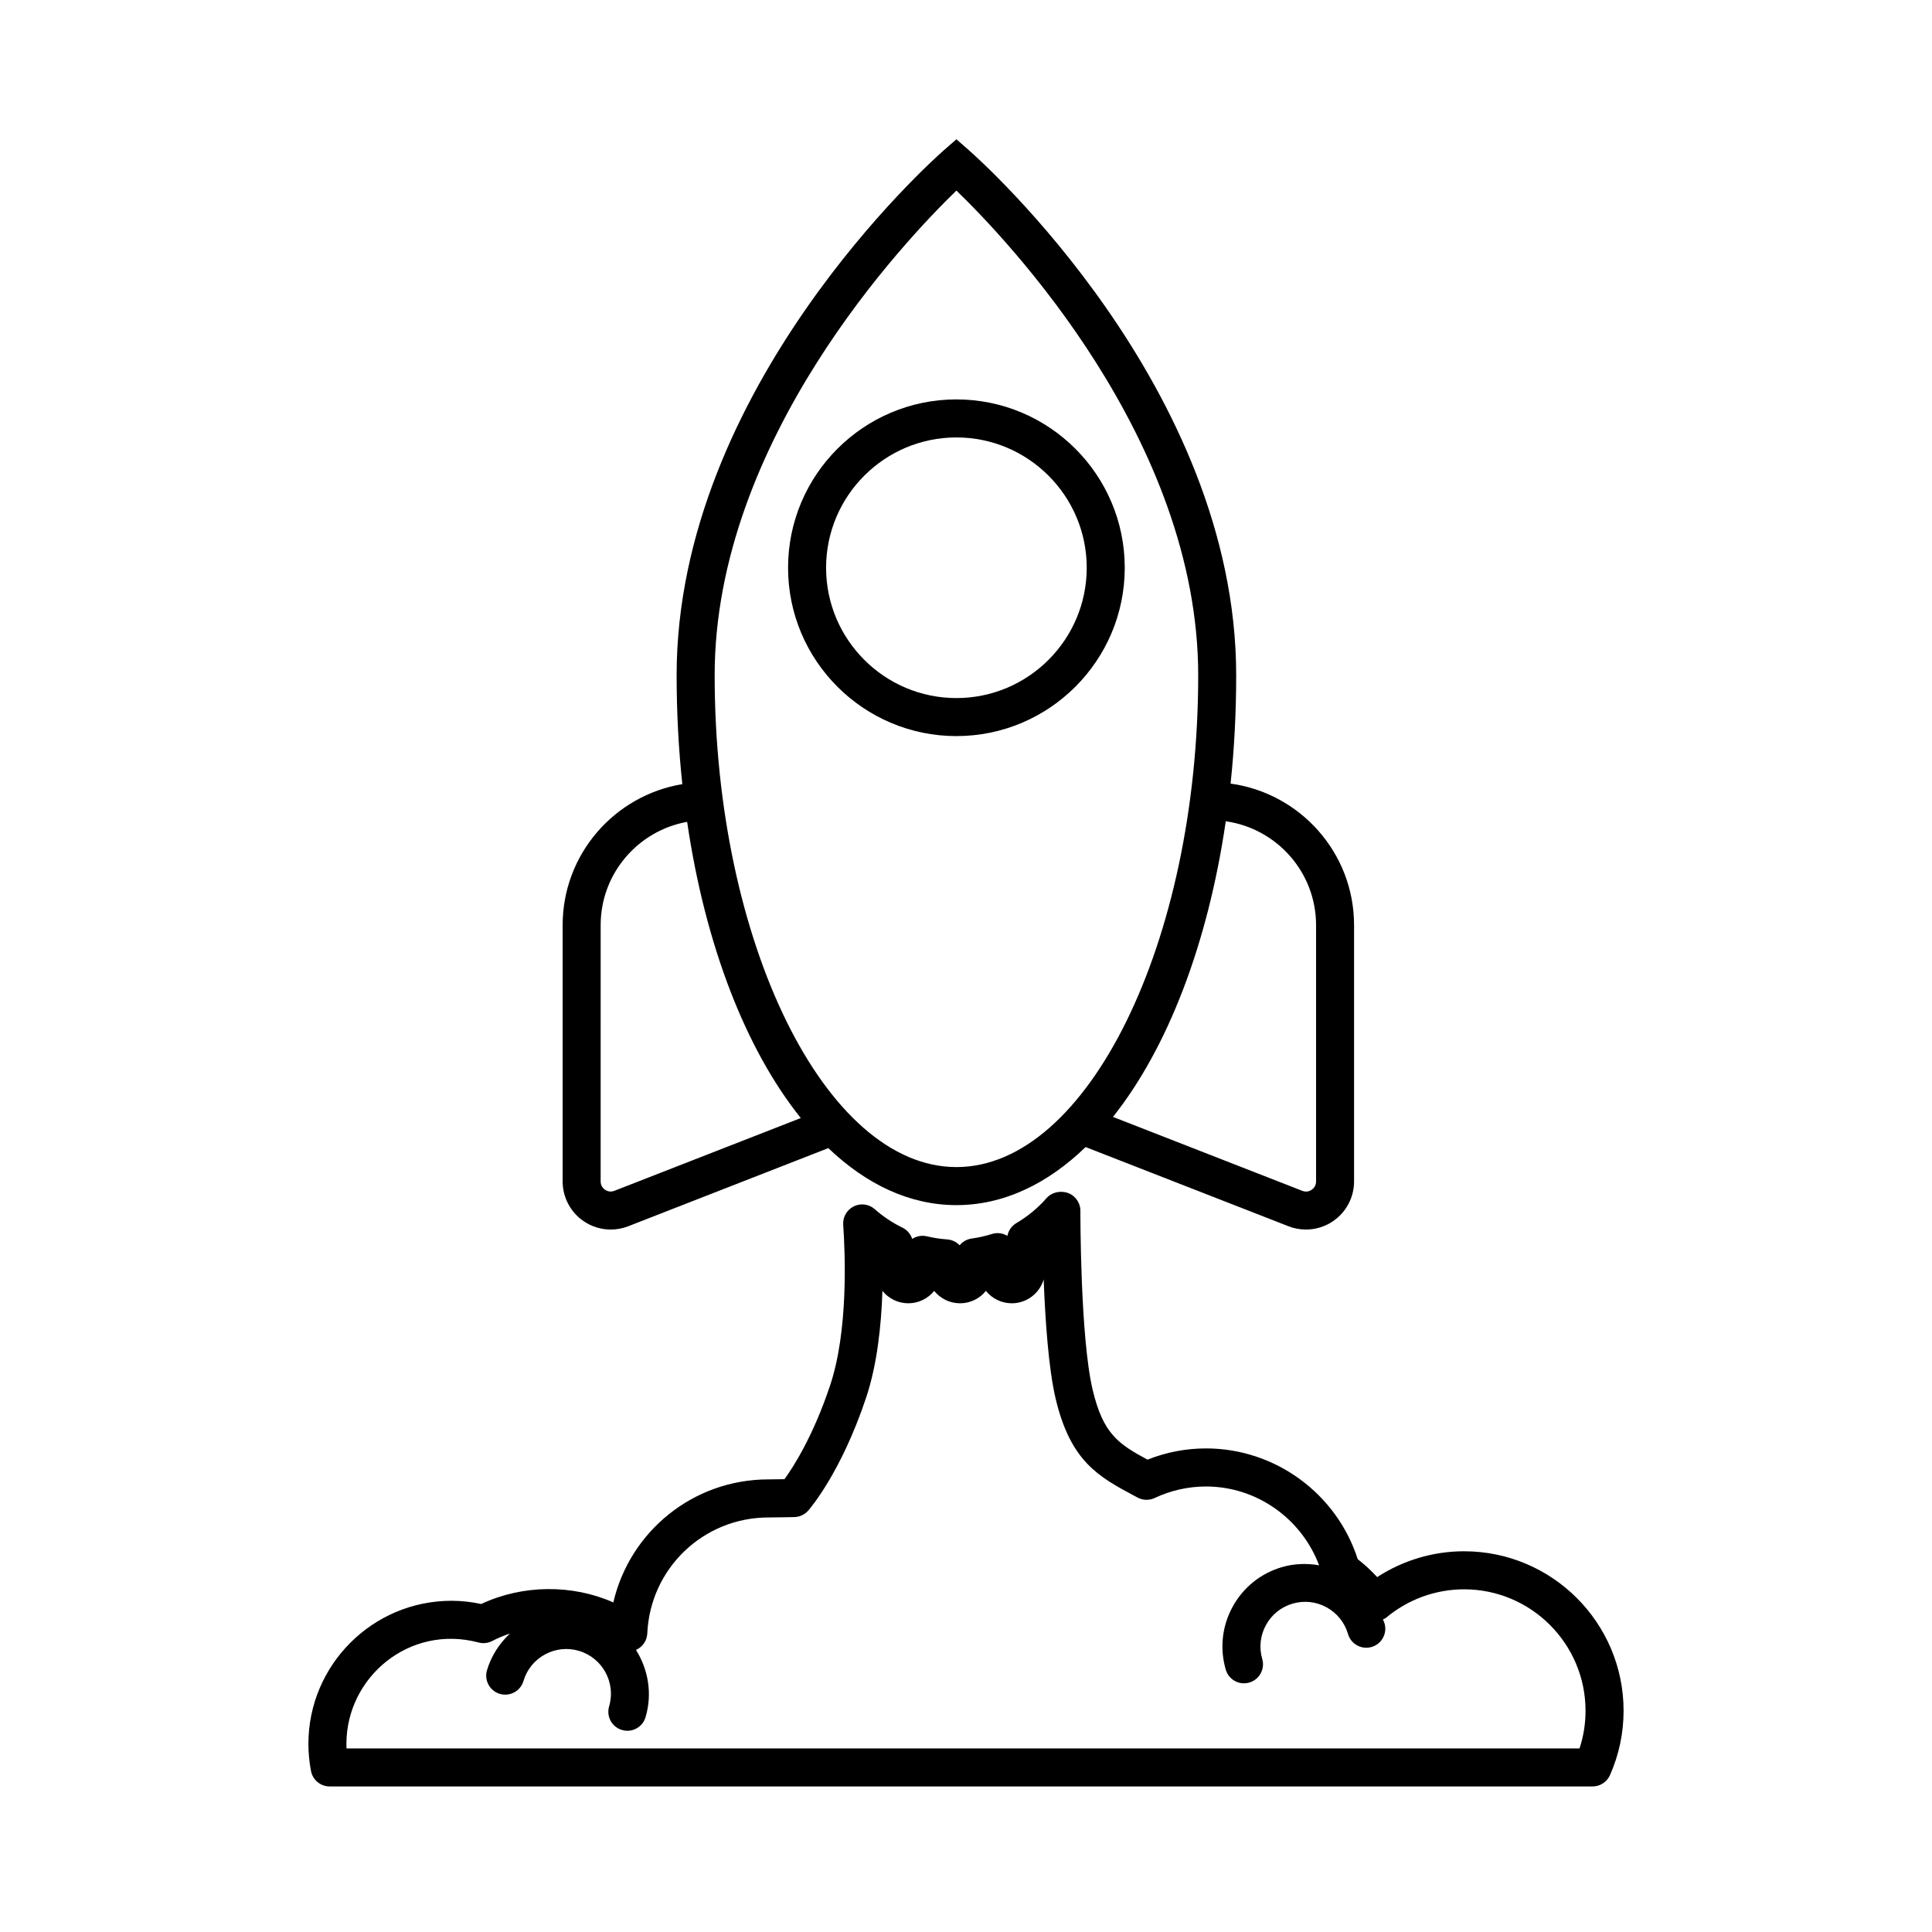
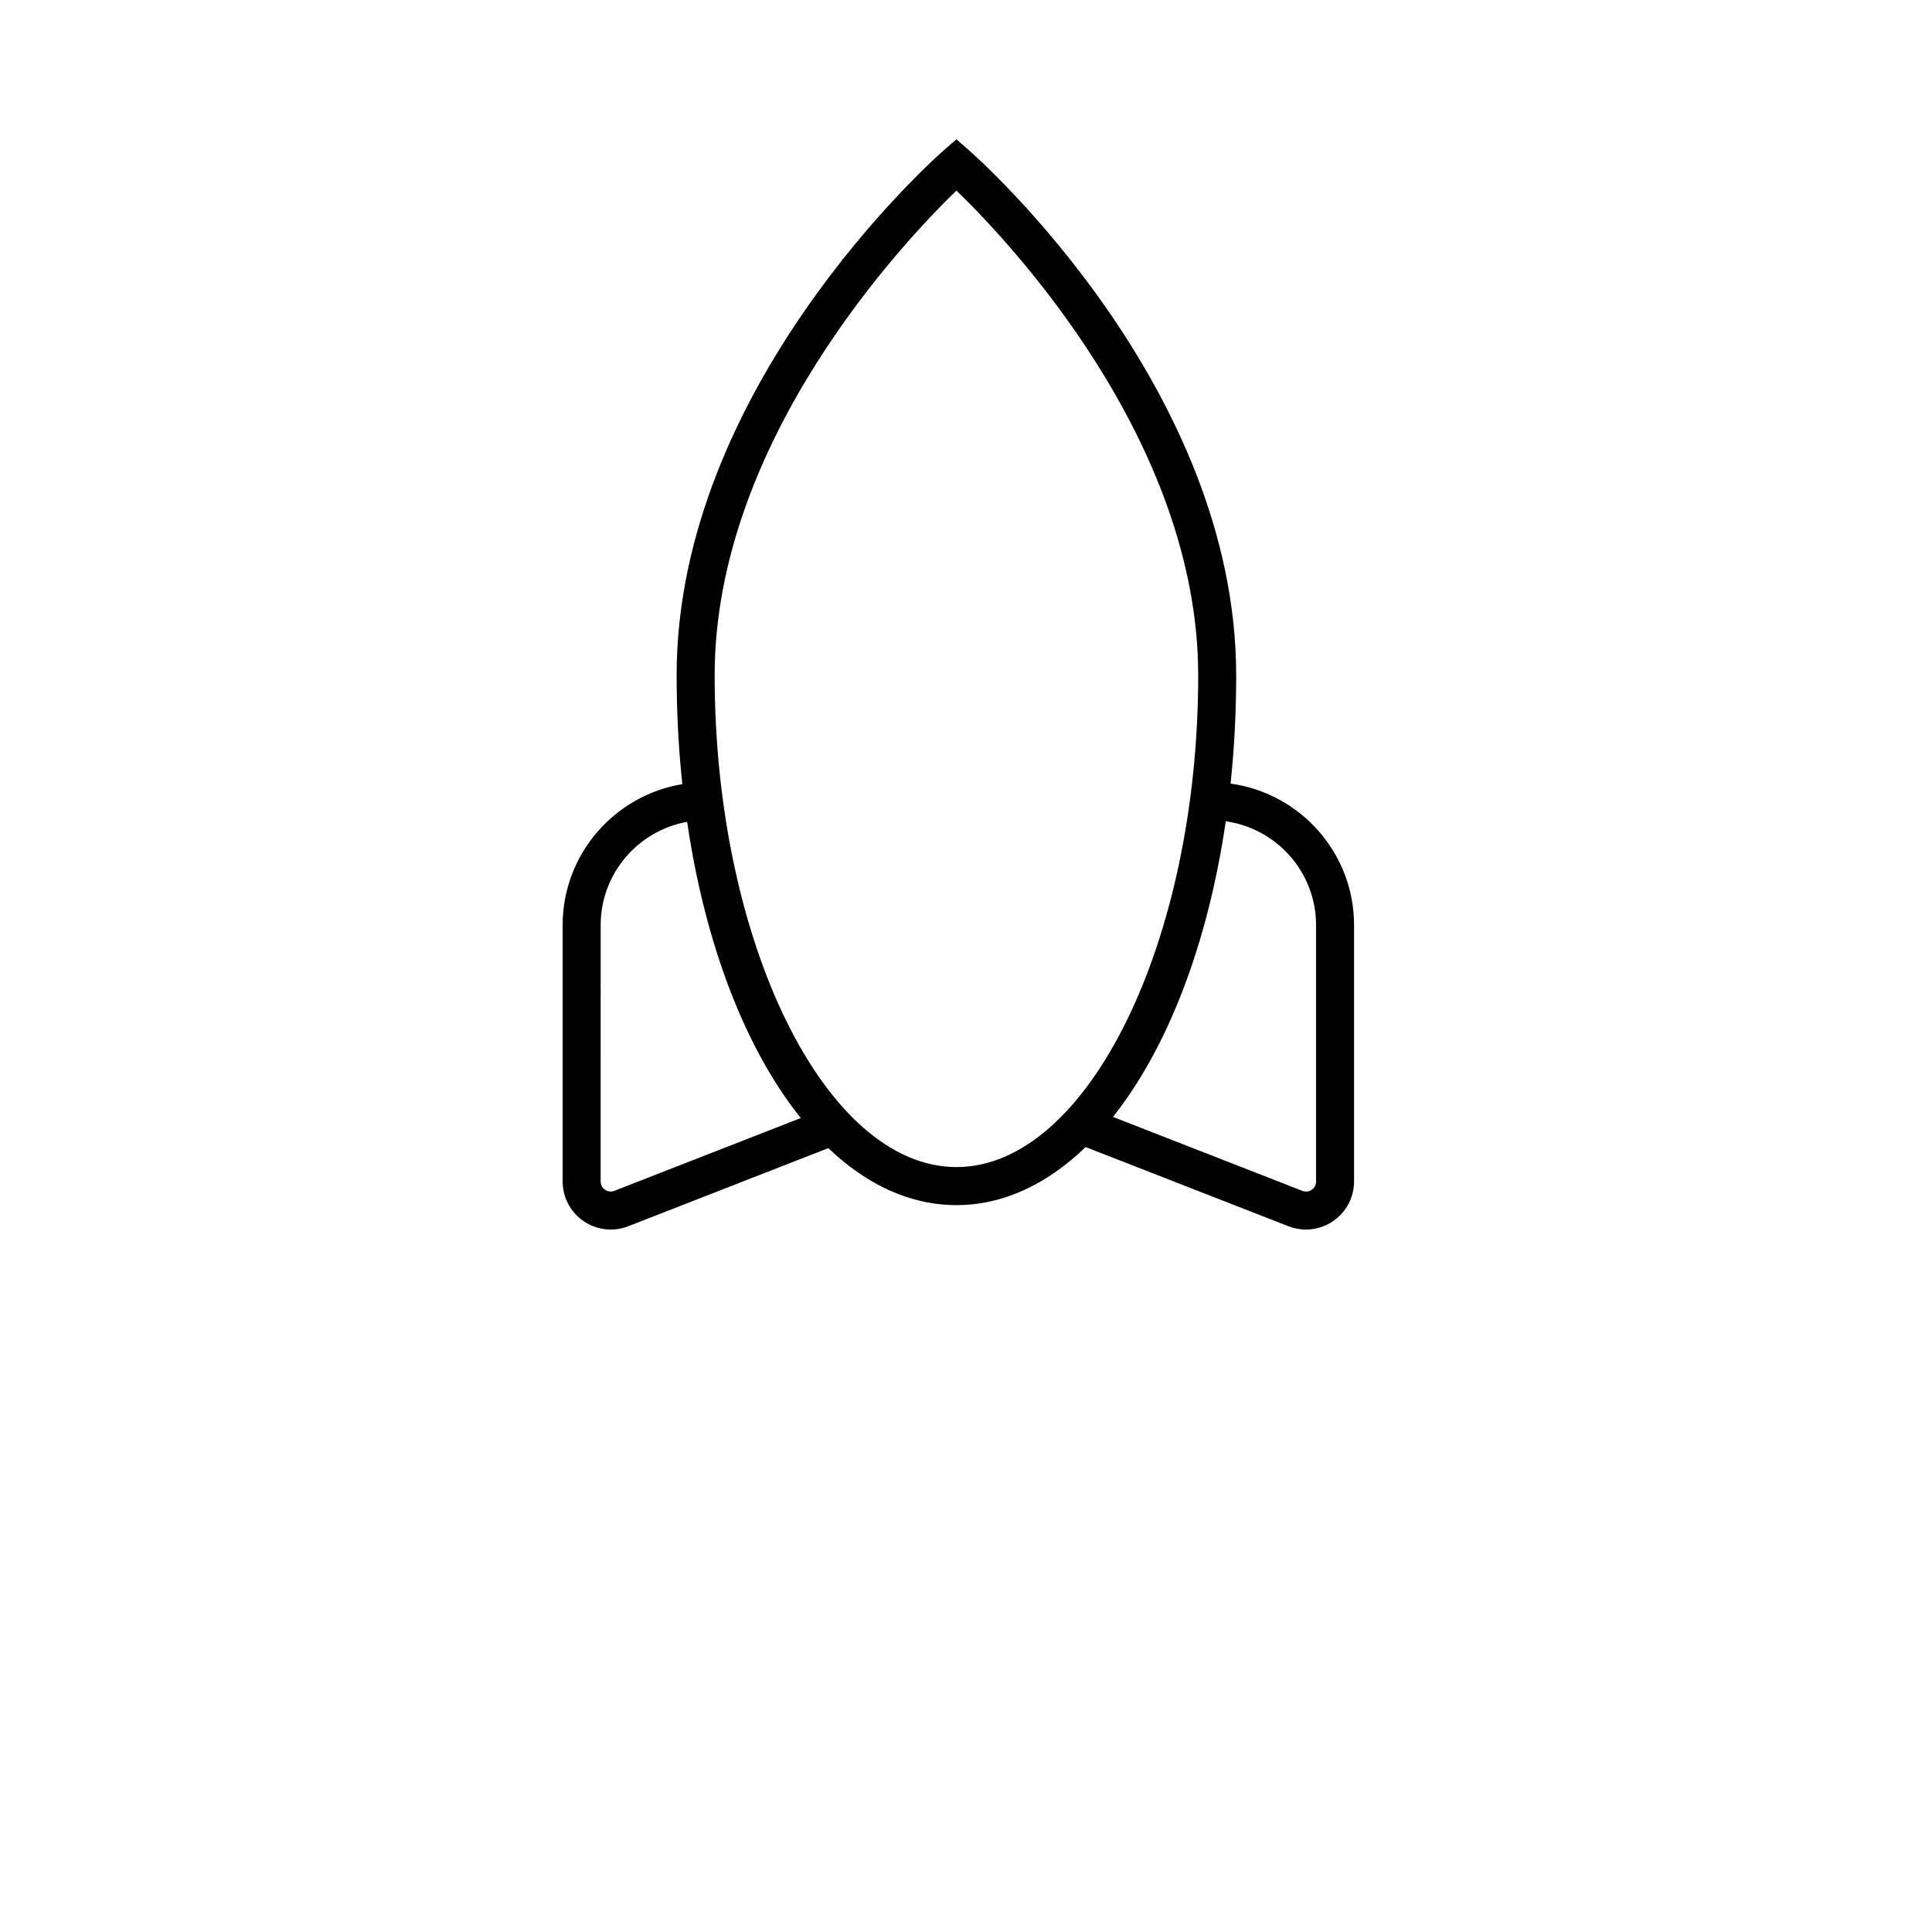
<svg xmlns="http://www.w3.org/2000/svg" fill="#000000" width="800px" height="800px" version="1.1" viewBox="144 144 512 512">
  <g>
    <path d="m298.66 467.62c2.152 1.473 4.66 2.223 7.188 2.223 1.566 0 3.141-0.289 4.637-0.871l53.027-20.707c10.121 9.656 21.633 15.105 33.945 15.105 12.434 0 24.051-5.551 34.242-15.387l53.758 20.988c1.5 0.586 3.074 0.871 4.637 0.871 2.527 0 5.039-0.75 7.188-2.223 3.481-2.379 5.559-6.312 5.559-10.523v-67.93c0-19.141-14.273-34.965-32.723-37.504 0.977-9.238 1.484-18.832 1.484-28.691 0-76.164-67.934-136.62-70.824-139.15l-3.32-2.91-3.32 2.902c-2.891 2.535-70.824 62.984-70.824 139.15 0 9.914 0.52 19.559 1.508 28.848-17.961 2.969-31.715 18.566-31.715 37.352v67.93c0 4.215 2.074 8.148 5.555 10.527zm194.11-78.453v67.93c0 1.23-0.73 1.91-1.164 2.207-0.43 0.301-1.34 0.73-2.481 0.281l-50.176-19.594c14.418-18.141 25.121-45.676 29.891-78.348 13.504 1.91 23.93 13.508 23.93 27.523zm-95.305-194.66c13.582 13.129 64.07 66.141 64.07 128.46 0 70.645-29.344 130.32-64.07 130.32-34.73 0.004-64.074-59.684-64.074-130.33 0-62.246 50.5-115.32 64.074-128.46zm-94.285 194.66c0-13.668 9.91-25.039 22.918-27.367 4.812 32.789 15.598 60.387 30.121 78.492l-49.398 19.285c-1.137 0.449-2.039 0.016-2.481-0.281-0.434-0.297-1.164-0.977-1.164-2.207z" />
-     <path d="m442.07 294.46c0-24.602-20.012-44.613-44.613-44.613-24.602 0-44.613 20.012-44.613 44.613 0 24.602 20.012 44.613 44.613 44.613 24.602-0.004 44.613-20.016 44.613-44.613zm-79.148 0c0-19.043 15.492-34.535 34.535-34.535s34.535 15.492 34.535 34.535-15.492 34.535-34.535 34.535-34.535-15.488-34.535-34.535z" />
-     <path d="m532.01 555.1c-8.203 0-16.219 2.41-23.043 6.848-1.586-1.723-3.309-3.316-5.16-4.758-5.57-17.359-21.855-29.344-40.199-29.344-5.336 0-10.539 1.004-15.508 2.977-7.742-4.168-11.77-6.852-14.535-18.523-3.316-13.977-3.25-47.141-3.25-47.473 0.004-1.34-0.59-2.625-1.531-3.57-1.977-1.98-5.586-1.855-7.426 0.246-2.277 2.609-4.969 4.836-8 6.625-1.258 0.742-2.117 1.984-2.387 3.387-1.234-0.742-2.742-0.934-4.133-0.488-1.703 0.539-3.492 0.941-5.316 1.195-1.301 0.18-2.43 0.84-3.211 1.793-0.84-0.891-2.012-1.473-3.32-1.562-1.777-0.121-3.566-0.395-5.324-0.812-1.359-0.324-2.769-0.07-3.926 0.68-0.414-1.285-1.336-2.379-2.59-2.988-2.672-1.301-5.133-2.941-7.324-4.887-1.531-1.359-3.734-1.652-5.566-0.746s-2.941 2.828-2.801 4.867c0.555 8.004 1.336 28.172-3.461 42.551-4.488 13.457-9.734 21.613-12.098 24.879-1.5 0.023-3.324 0.055-4.254 0.055-19.977 0-36.746 13.809-41.109 32.605-10.906-4.832-24.047-4.731-35.016 0.418-2.637-0.57-5.273-0.852-7.863-0.852-20.914 0-37.926 17.012-37.926 37.922 0 2.398 0.23 4.82 0.691 7.195 0.453 2.371 2.527 4.086 4.949 4.086h334.68c1.996 0 3.797-1.176 4.609-2.996 2.394-5.406 3.606-11.156 3.606-17.086-0.004-23.289-18.957-42.242-42.258-42.242zm30.586 52.258h-326.77c-0.016-0.402-0.023-0.801-0.023-1.203 0-17.699 16.715-31.75 35.023-26.875 1.223 0.328 2.523 0.18 3.652-0.414 1.5-0.797 3.066-1.422 4.66-1.953-2.816 2.637-4.957 5.926-6.082 9.719-0.789 2.672 0.734 5.473 3.402 6.262 2.68 0.785 5.473-0.734 6.262-3.402 0.898-3.031 2.922-5.535 5.699-7.043 2.777-1.512 5.981-1.855 9.008-0.953 6.258 1.855 9.844 8.449 7.996 14.707-0.789 2.672 0.734 5.473 3.402 6.262 0.48 0.141 0.957 0.211 1.43 0.211 2.176 0 4.18-1.422 4.828-3.613 1.855-6.277 0.68-12.691-2.555-17.84 0.074-0.035 0.156-0.039 0.227-0.074 1.637-0.816 2.707-2.453 2.785-4.281 0.77-17.227 14.871-30.723 32.102-30.723 1.797 0 6.852-0.102 6.852-0.102 1.406-0.031 2.734-0.641 3.668-1.691 0.352-0.398 8.691-9.941 15.391-30.023 2.918-8.746 4.004-19.164 4.297-28.234 1.617 2.004 4.098 3.289 6.863 3.289s5.238-1.281 6.856-3.281c1.617 2 4.09 3.281 6.856 3.281 2.766 0 5.238-1.281 6.852-3.281 1.617 1.996 4.09 3.281 6.856 3.281 3.996 0 7.375-2.672 8.453-6.324 0.406 10.707 1.285 23.641 3.164 31.574 3.969 16.738 11.441 20.73 20.902 25.797l0.82 0.438c1.402 0.75 3.078 0.801 4.516 0.121 4.328-2.023 8.914-3.055 13.609-3.055 13.426 0 25.305 8.484 29.98 20.883-3.238-0.559-6.574-0.469-9.824 0.48-5.621 1.637-10.27 5.359-13.082 10.496-2.82 5.129-3.465 11.047-1.832 16.672 0.641 2.203 2.648 3.633 4.832 3.633 0.469 0 0.941-0.066 1.41-0.207 2.672-0.777 4.207-3.57 3.426-6.246-0.883-3.031-0.527-6.231 0.992-9.004 1.523-2.769 4.031-4.785 7.07-5.668 3.023-0.875 6.227-0.535 9.004 0.992 2.769 1.523 4.785 4.031 5.668 7.07 0.781 2.672 3.57 4.207 6.246 3.43 2.672-0.777 4.207-3.57 3.43-6.246-0.105-0.367-0.297-0.695-0.422-1.055 0.277-0.156 0.59-0.242 0.836-0.449 5.785-4.856 13.125-7.531 20.672-7.531 17.746 0 32.18 14.434 32.18 32.18 0.004 3.426-0.531 6.777-1.59 9.996z" />
  </g>
</svg>